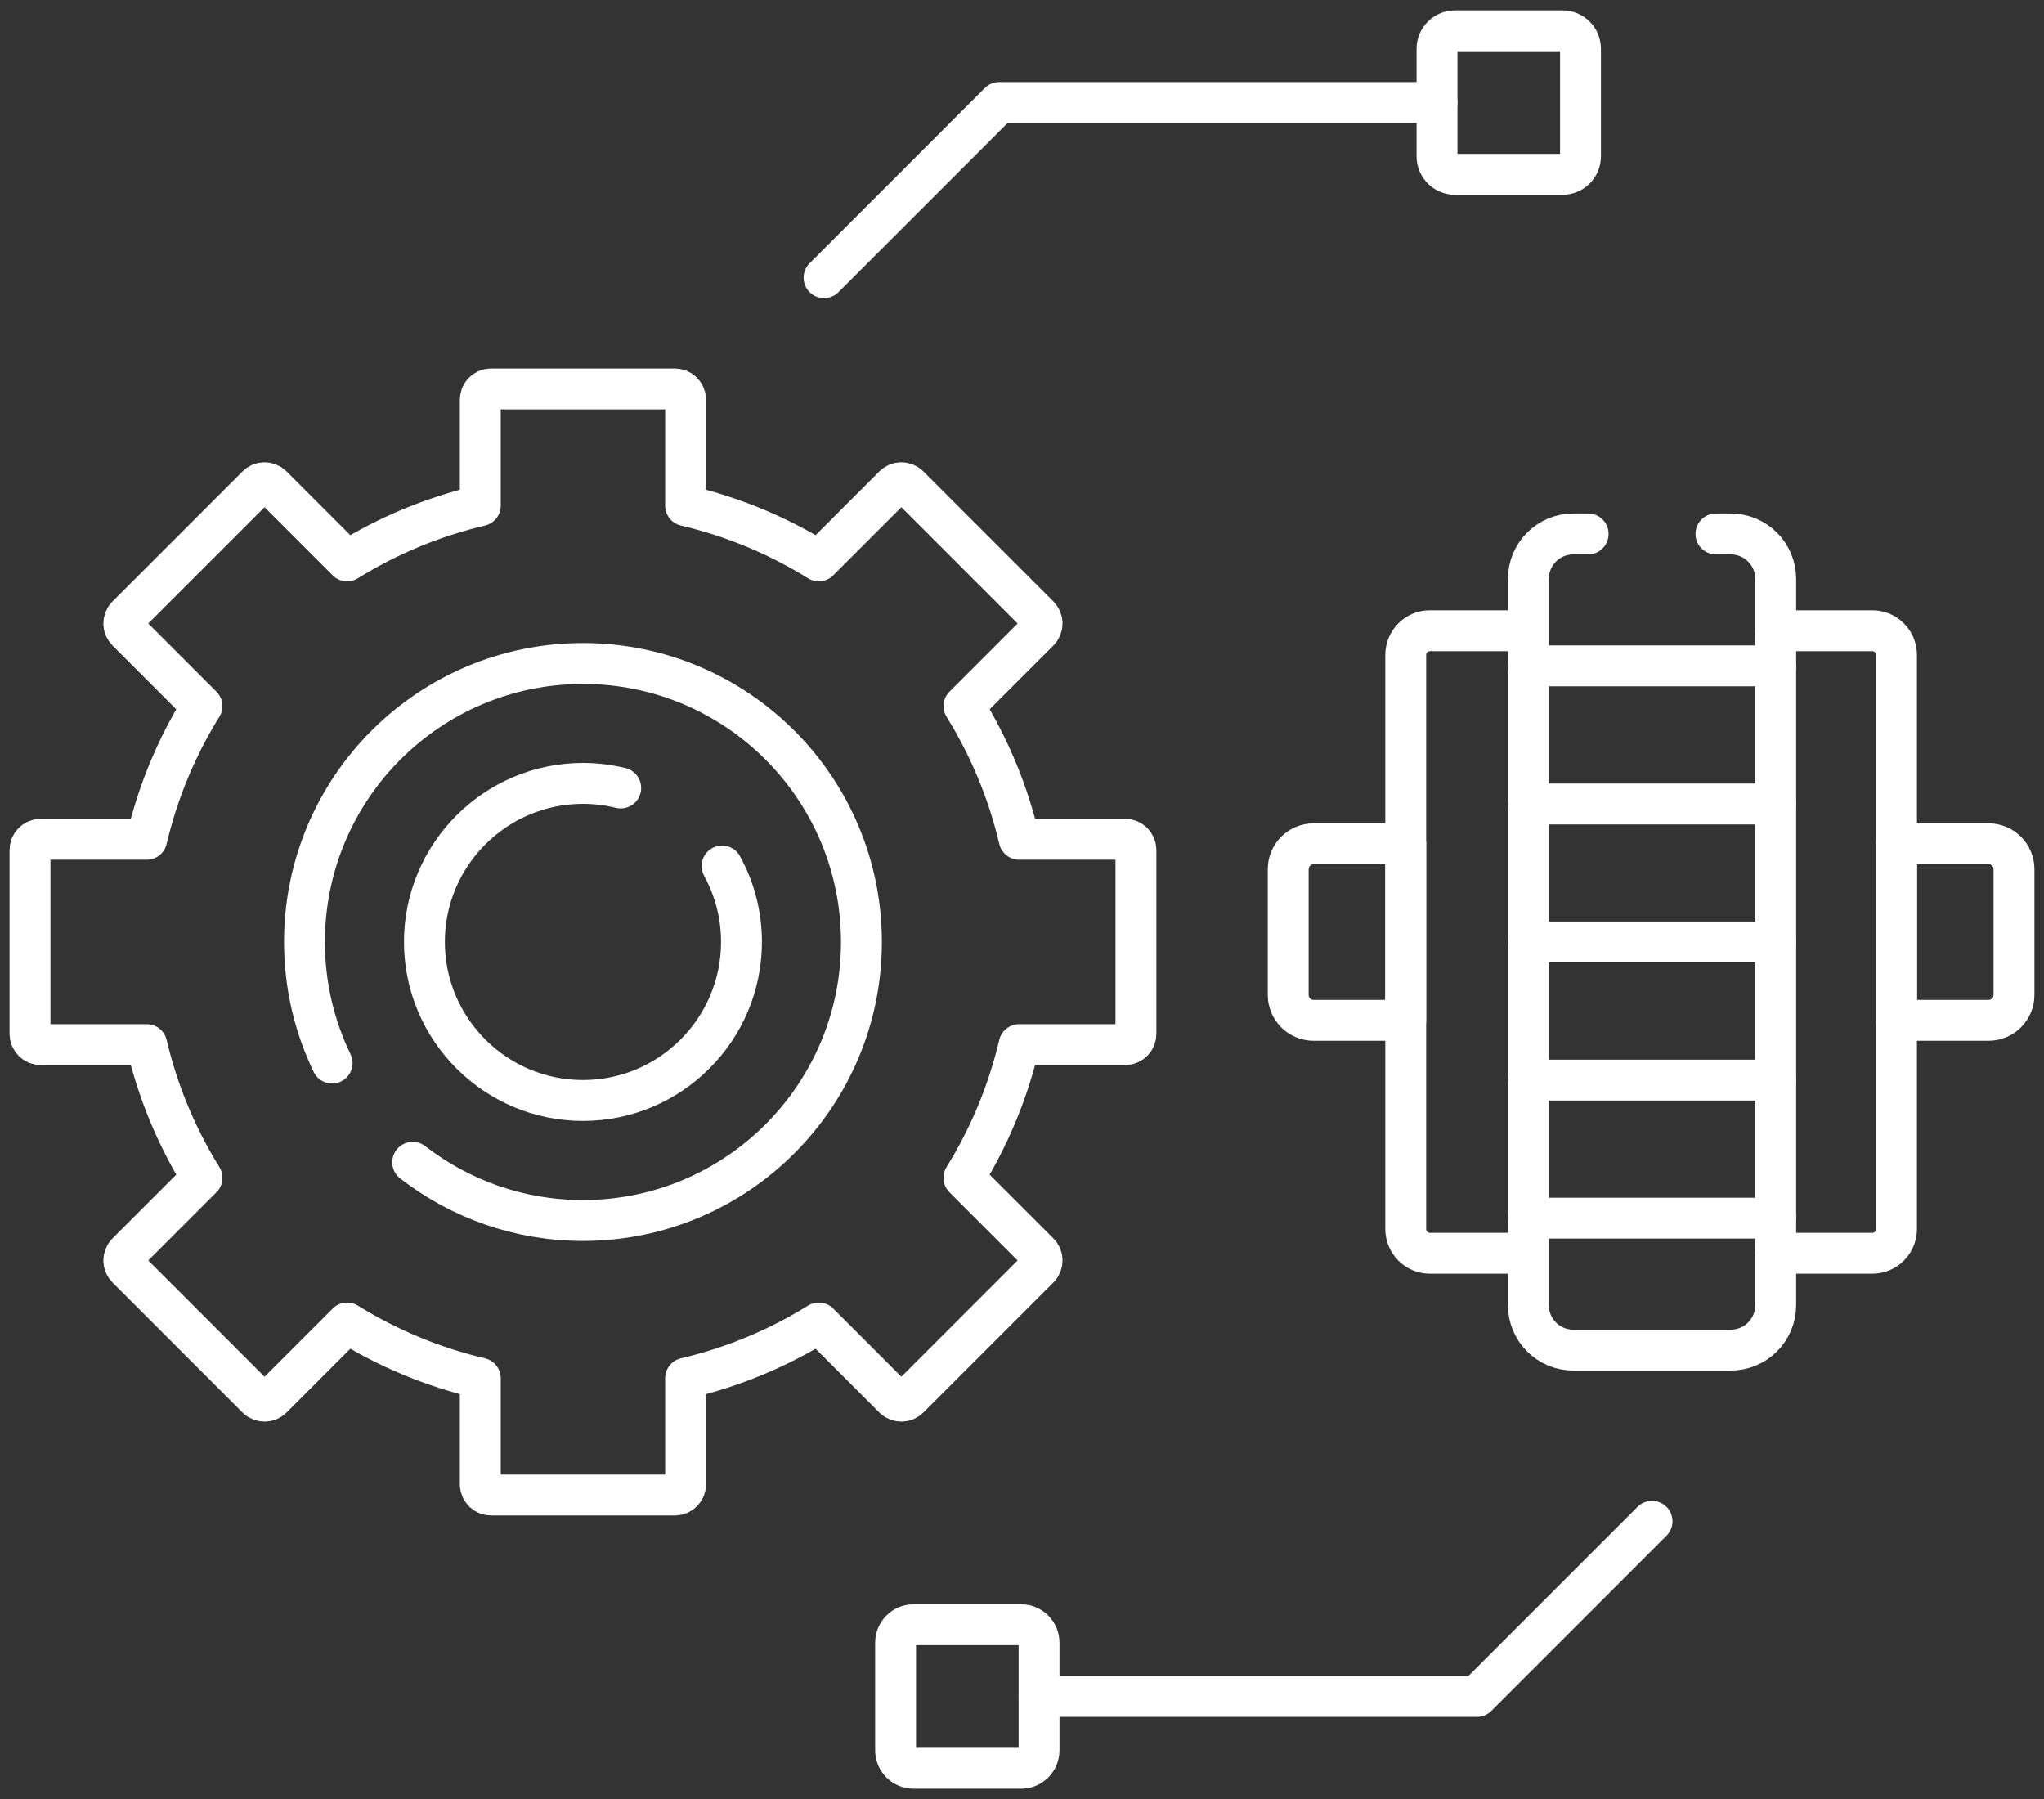
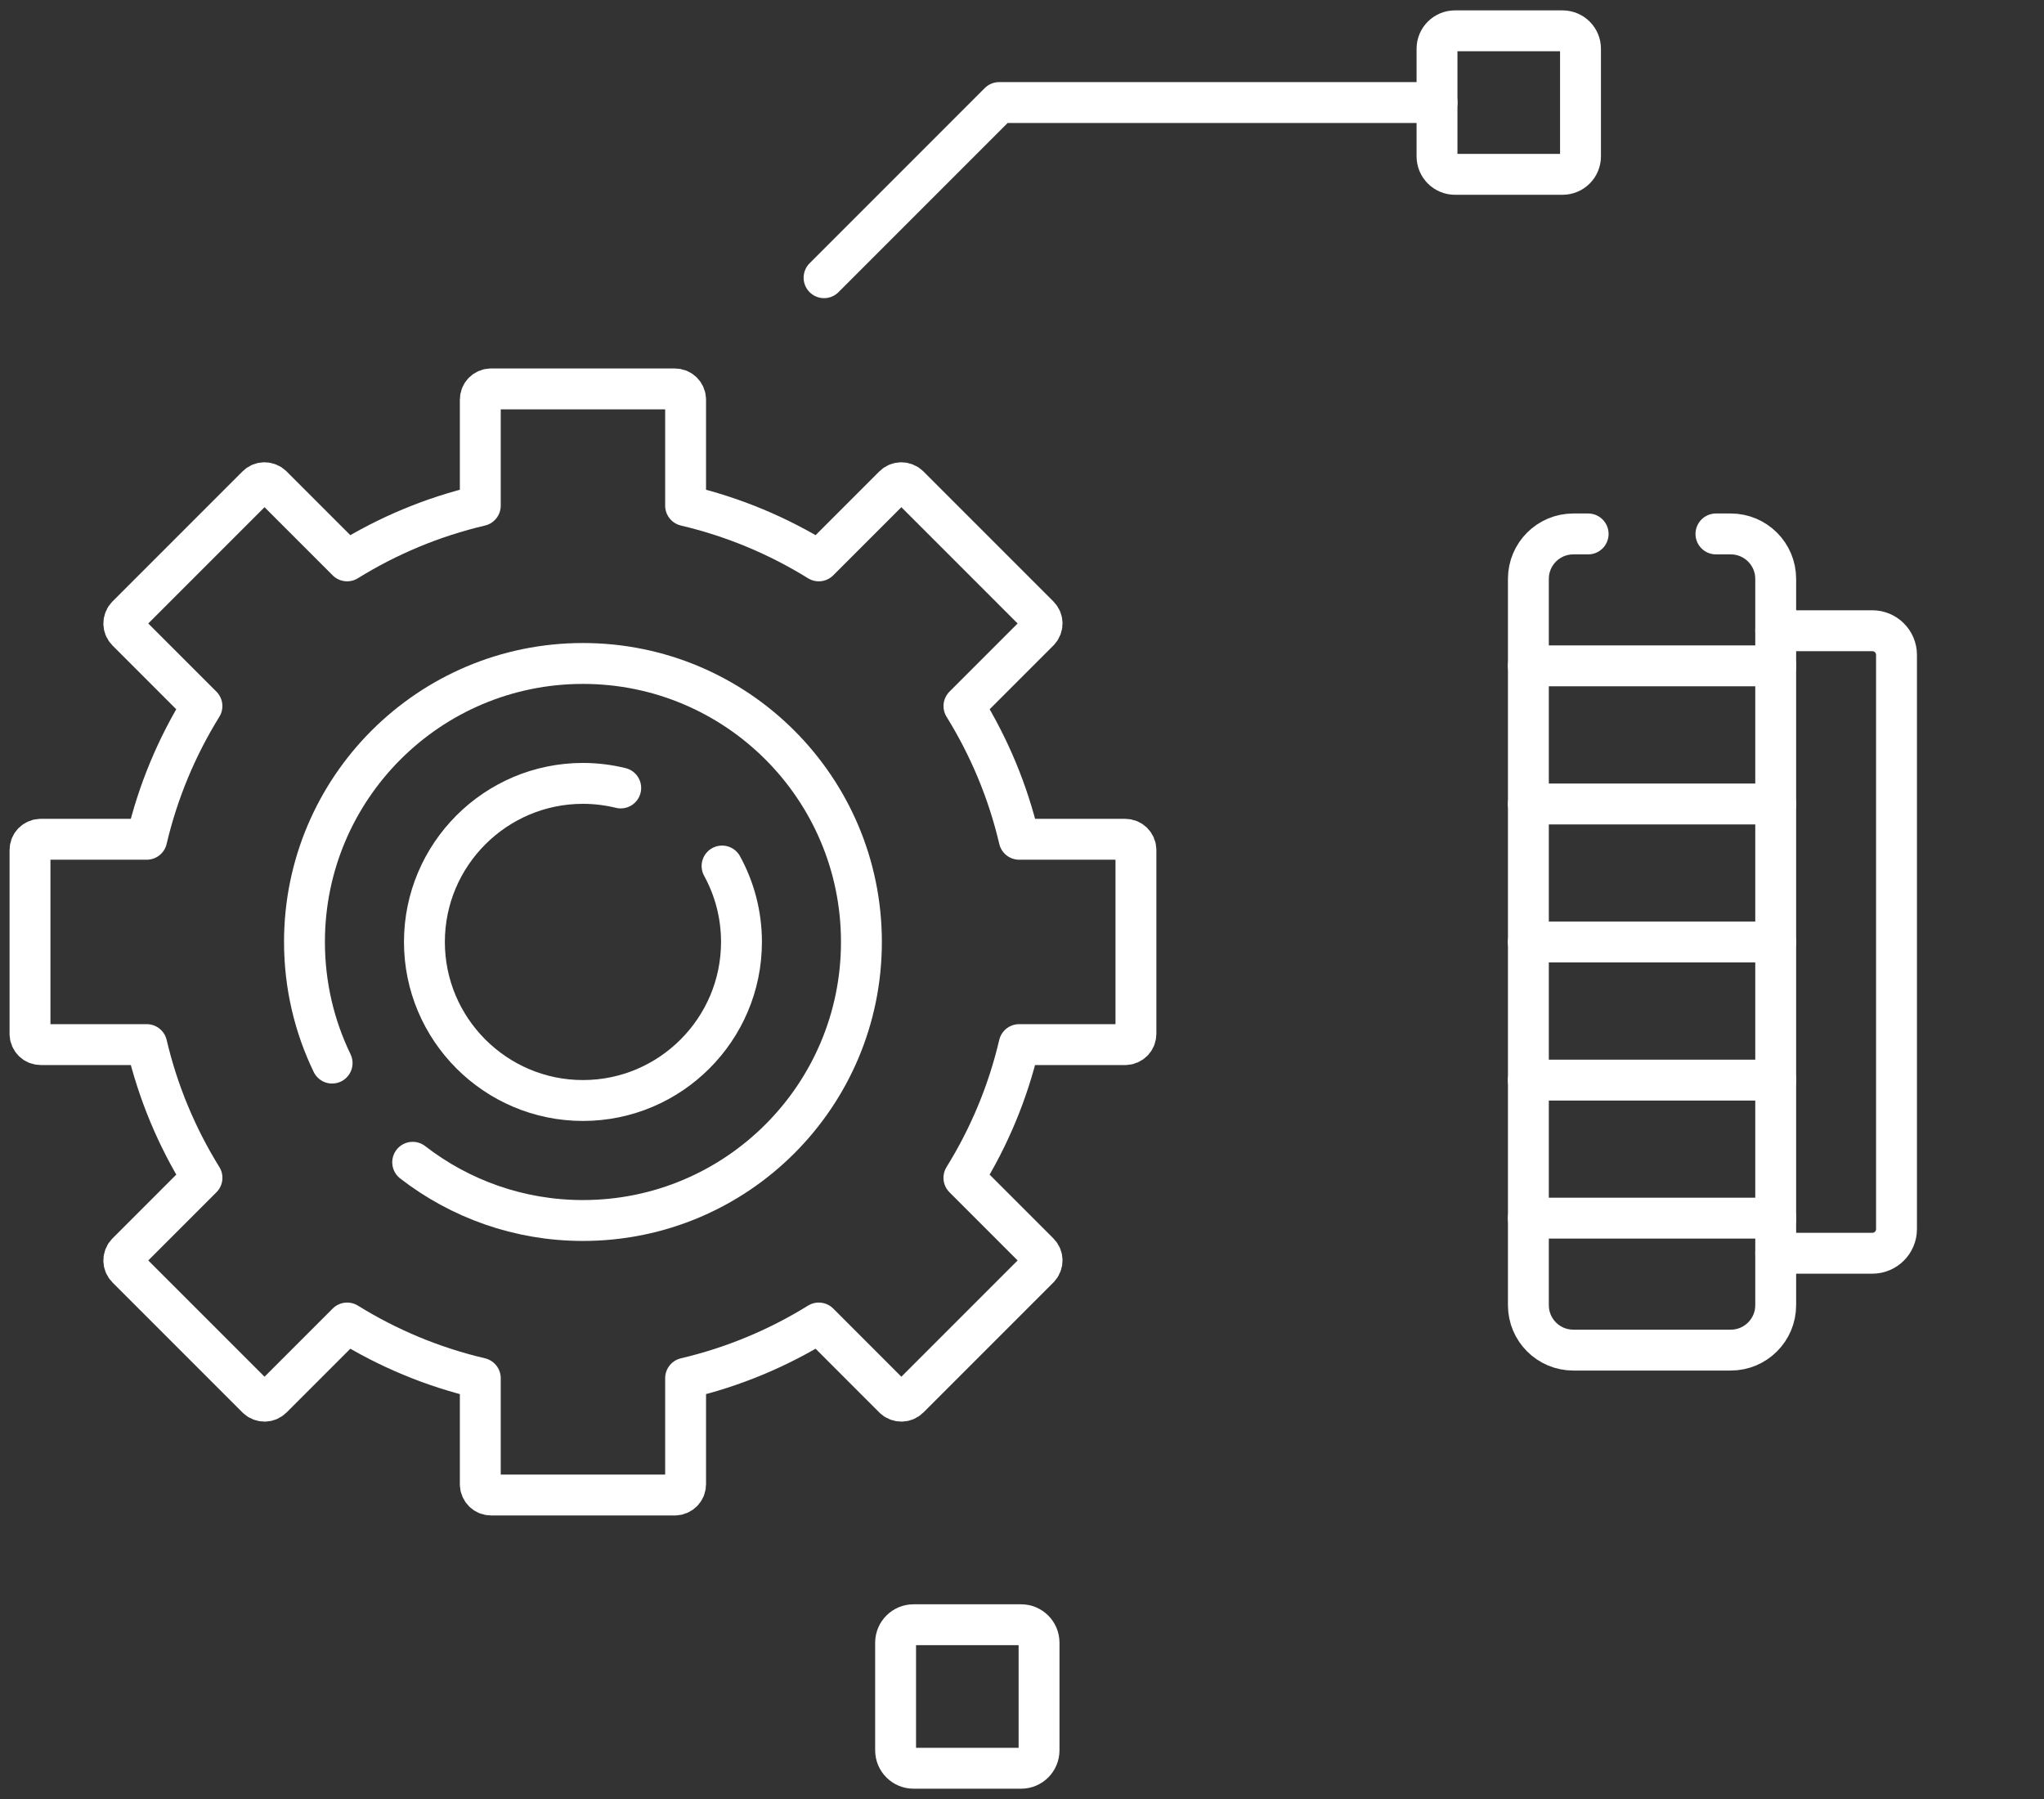
<svg xmlns="http://www.w3.org/2000/svg" width="50" height="44" viewBox="0 0 50 44" fill="none">
  <rect x="0" y="0" width="50" height="44" fill="#333333" stroke="none" />
  <path d="M15.184 19.272C14.888 19.2 14.579 19.16 14.26 19.16C12.122 19.16 10.382 20.9 10.382 23.038C10.382 25.176 12.122 26.916 14.26 26.916C16.398 26.916 18.138 25.176 18.138 23.038C18.138 22.366 17.966 21.733 17.663 21.181" stroke="white" stroke-miterlimit="10" stroke-linecap="round" stroke-linejoin="round" />
  <path d="M27.524 20.527H24.931C24.657 19.358 24.195 18.261 23.58 17.269L25.414 15.435C25.517 15.332 25.517 15.166 25.414 15.063L22.235 11.884C22.133 11.781 21.966 11.781 21.863 11.884L20.029 13.718C19.037 13.103 17.94 12.642 16.771 12.367V9.775C16.771 9.629 16.653 9.512 16.508 9.512H12.012C11.867 9.512 11.749 9.629 11.749 9.775V12.367C10.58 12.642 9.483 13.103 8.491 13.718L6.657 11.884C6.554 11.781 6.387 11.781 6.285 11.884L3.106 15.063C3.003 15.166 3.003 15.332 3.106 15.435L4.94 17.269C4.325 18.261 3.864 19.358 3.589 20.527H0.997C0.851 20.527 0.734 20.645 0.734 20.79V25.286C0.734 25.431 0.851 25.549 0.997 25.549H3.59C3.864 26.718 4.326 27.815 4.941 28.807L3.106 30.642C3.003 30.744 3.003 30.911 3.106 31.014L6.285 34.193C6.388 34.295 6.554 34.295 6.657 34.193L8.492 32.358C9.483 32.973 10.58 33.434 11.749 33.708V36.302C11.749 36.447 11.867 36.565 12.012 36.565H16.508C16.653 36.565 16.771 36.447 16.771 36.302V33.708C17.94 33.434 19.037 32.973 20.029 32.358L21.863 34.193C21.966 34.295 22.133 34.295 22.235 34.193L25.414 31.014C25.517 30.911 25.517 30.744 25.414 30.642L23.579 28.807C24.195 27.815 24.656 26.718 24.93 25.549H27.524C27.669 25.549 27.787 25.431 27.787 25.286V20.79C27.787 20.645 27.669 20.527 27.524 20.527Z" stroke="white" stroke-miterlimit="10" stroke-linecap="round" stroke-linejoin="round" />
  <path d="M38.849 13.059H38.486C37.879 13.059 37.387 13.551 37.387 14.158V31.922C37.387 32.529 37.879 33.021 38.486 33.021H42.337C42.944 33.021 43.437 32.529 43.437 31.922V14.158C43.437 13.551 42.944 13.059 42.337 13.059H41.975" stroke="white" stroke-miterlimit="10" stroke-linecap="round" stroke-linejoin="round" />
  <path d="M37.387 23.039H43.437" stroke="white" stroke-miterlimit="10" stroke-linecap="round" stroke-linejoin="round" />
  <path d="M37.387 19.664H43.437" stroke="white" stroke-miterlimit="10" stroke-linecap="round" stroke-linejoin="round" />
  <path d="M37.387 16.285H43.437" stroke="white" stroke-miterlimit="10" stroke-linecap="round" stroke-linejoin="round" />
  <path d="M37.387 26.418H43.437" stroke="white" stroke-miterlimit="10" stroke-linecap="round" stroke-linejoin="round" />
  <path d="M37.387 29.793H43.437" stroke="white" stroke-miterlimit="10" stroke-linecap="round" stroke-linejoin="round" />
  <path d="M43.437 30.652H45.8C46.127 30.652 46.392 30.387 46.392 30.061V16.017C46.392 15.691 46.127 15.426 45.8 15.426H43.437" stroke="white" stroke-miterlimit="10" stroke-linecap="round" stroke-linejoin="round" />
-   <path d="M46.392 24.955H48.644C48.988 24.955 49.266 24.677 49.266 24.333V21.259C49.266 20.915 48.988 20.637 48.644 20.637H46.392V24.955Z" stroke="white" stroke-miterlimit="10" stroke-linecap="round" stroke-linejoin="round" />
-   <path d="M37.342 30.652H34.978C34.652 30.652 34.387 30.387 34.387 30.061V16.017C34.387 15.691 34.652 15.426 34.978 15.426H37.342" stroke="white" stroke-miterlimit="10" stroke-linecap="round" stroke-linejoin="round" />
-   <path d="M34.387 24.955H32.134C31.791 24.955 31.512 24.677 31.512 24.333V21.259C31.512 20.915 31.791 20.637 32.134 20.637H34.387V24.955Z" stroke="white" stroke-miterlimit="10" stroke-linecap="round" stroke-linejoin="round" />
  <path d="M38.223 4.264H35.591C35.349 4.264 35.152 4.067 35.152 3.825V1.192C35.152 0.95 35.349 0.754 35.591 0.754H38.223C38.466 0.754 38.662 0.95 38.662 1.192V3.825C38.662 4.067 38.466 4.264 38.223 4.264Z" stroke="white" stroke-miterlimit="10" stroke-linecap="round" stroke-linejoin="round" />
  <path d="M35.152 2.508H24.442L20.158 6.792" stroke="white" stroke-miterlimit="10" stroke-linecap="round" stroke-linejoin="round" />
  <path d="M22.346 39.738H24.979C25.221 39.738 25.417 39.935 25.417 40.177V42.809C25.417 43.052 25.221 43.248 24.979 43.248H22.346C22.104 43.248 21.908 43.051 21.908 42.809V40.177C21.908 39.935 22.104 39.738 22.346 39.738Z" stroke="white" stroke-miterlimit="10" stroke-linecap="round" stroke-linejoin="round" />
-   <path d="M25.417 41.491H36.128L40.412 37.207" stroke="white" stroke-miterlimit="10" stroke-linecap="round" stroke-linejoin="round" />
  <path d="M10.095 28.427C11.247 29.319 12.691 29.851 14.26 29.851C18.022 29.851 21.072 26.801 21.072 23.039C21.072 19.276 18.022 16.227 14.26 16.227C10.498 16.227 7.448 19.276 7.448 23.039C7.448 24.1 7.691 25.105 8.124 26.001" stroke="white" stroke-miterlimit="10" stroke-linecap="round" stroke-linejoin="round" />
</svg>